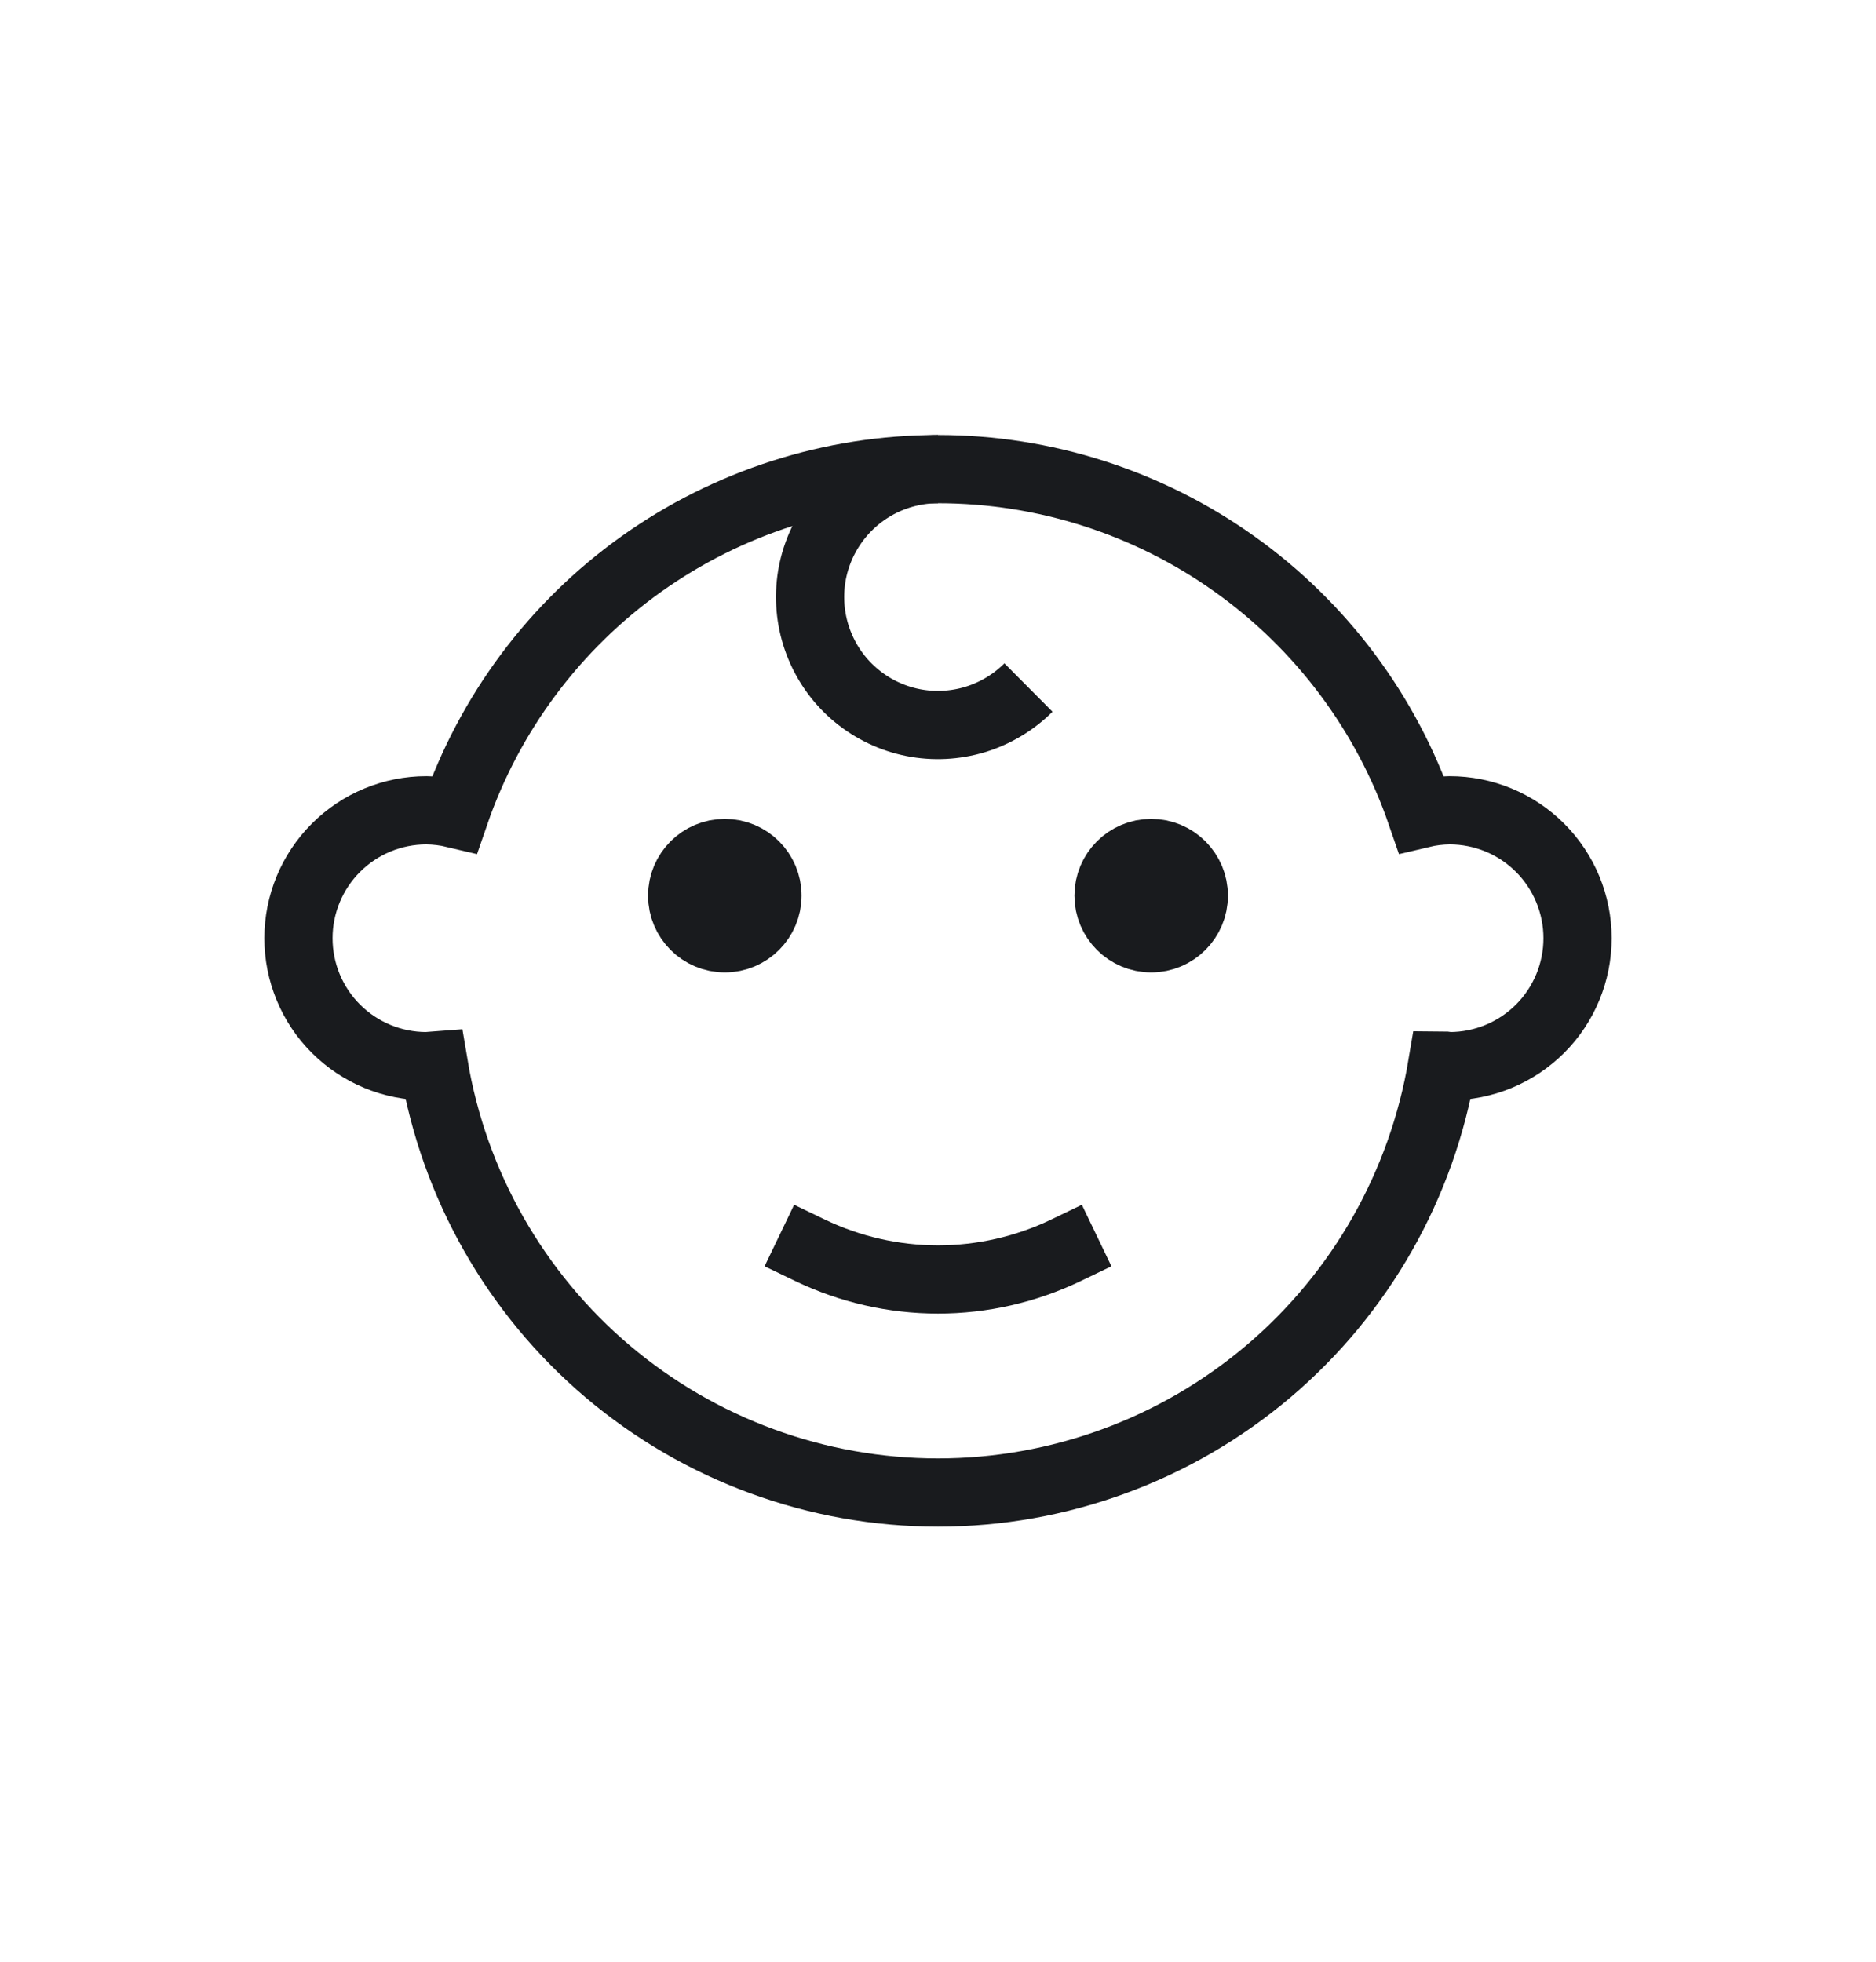
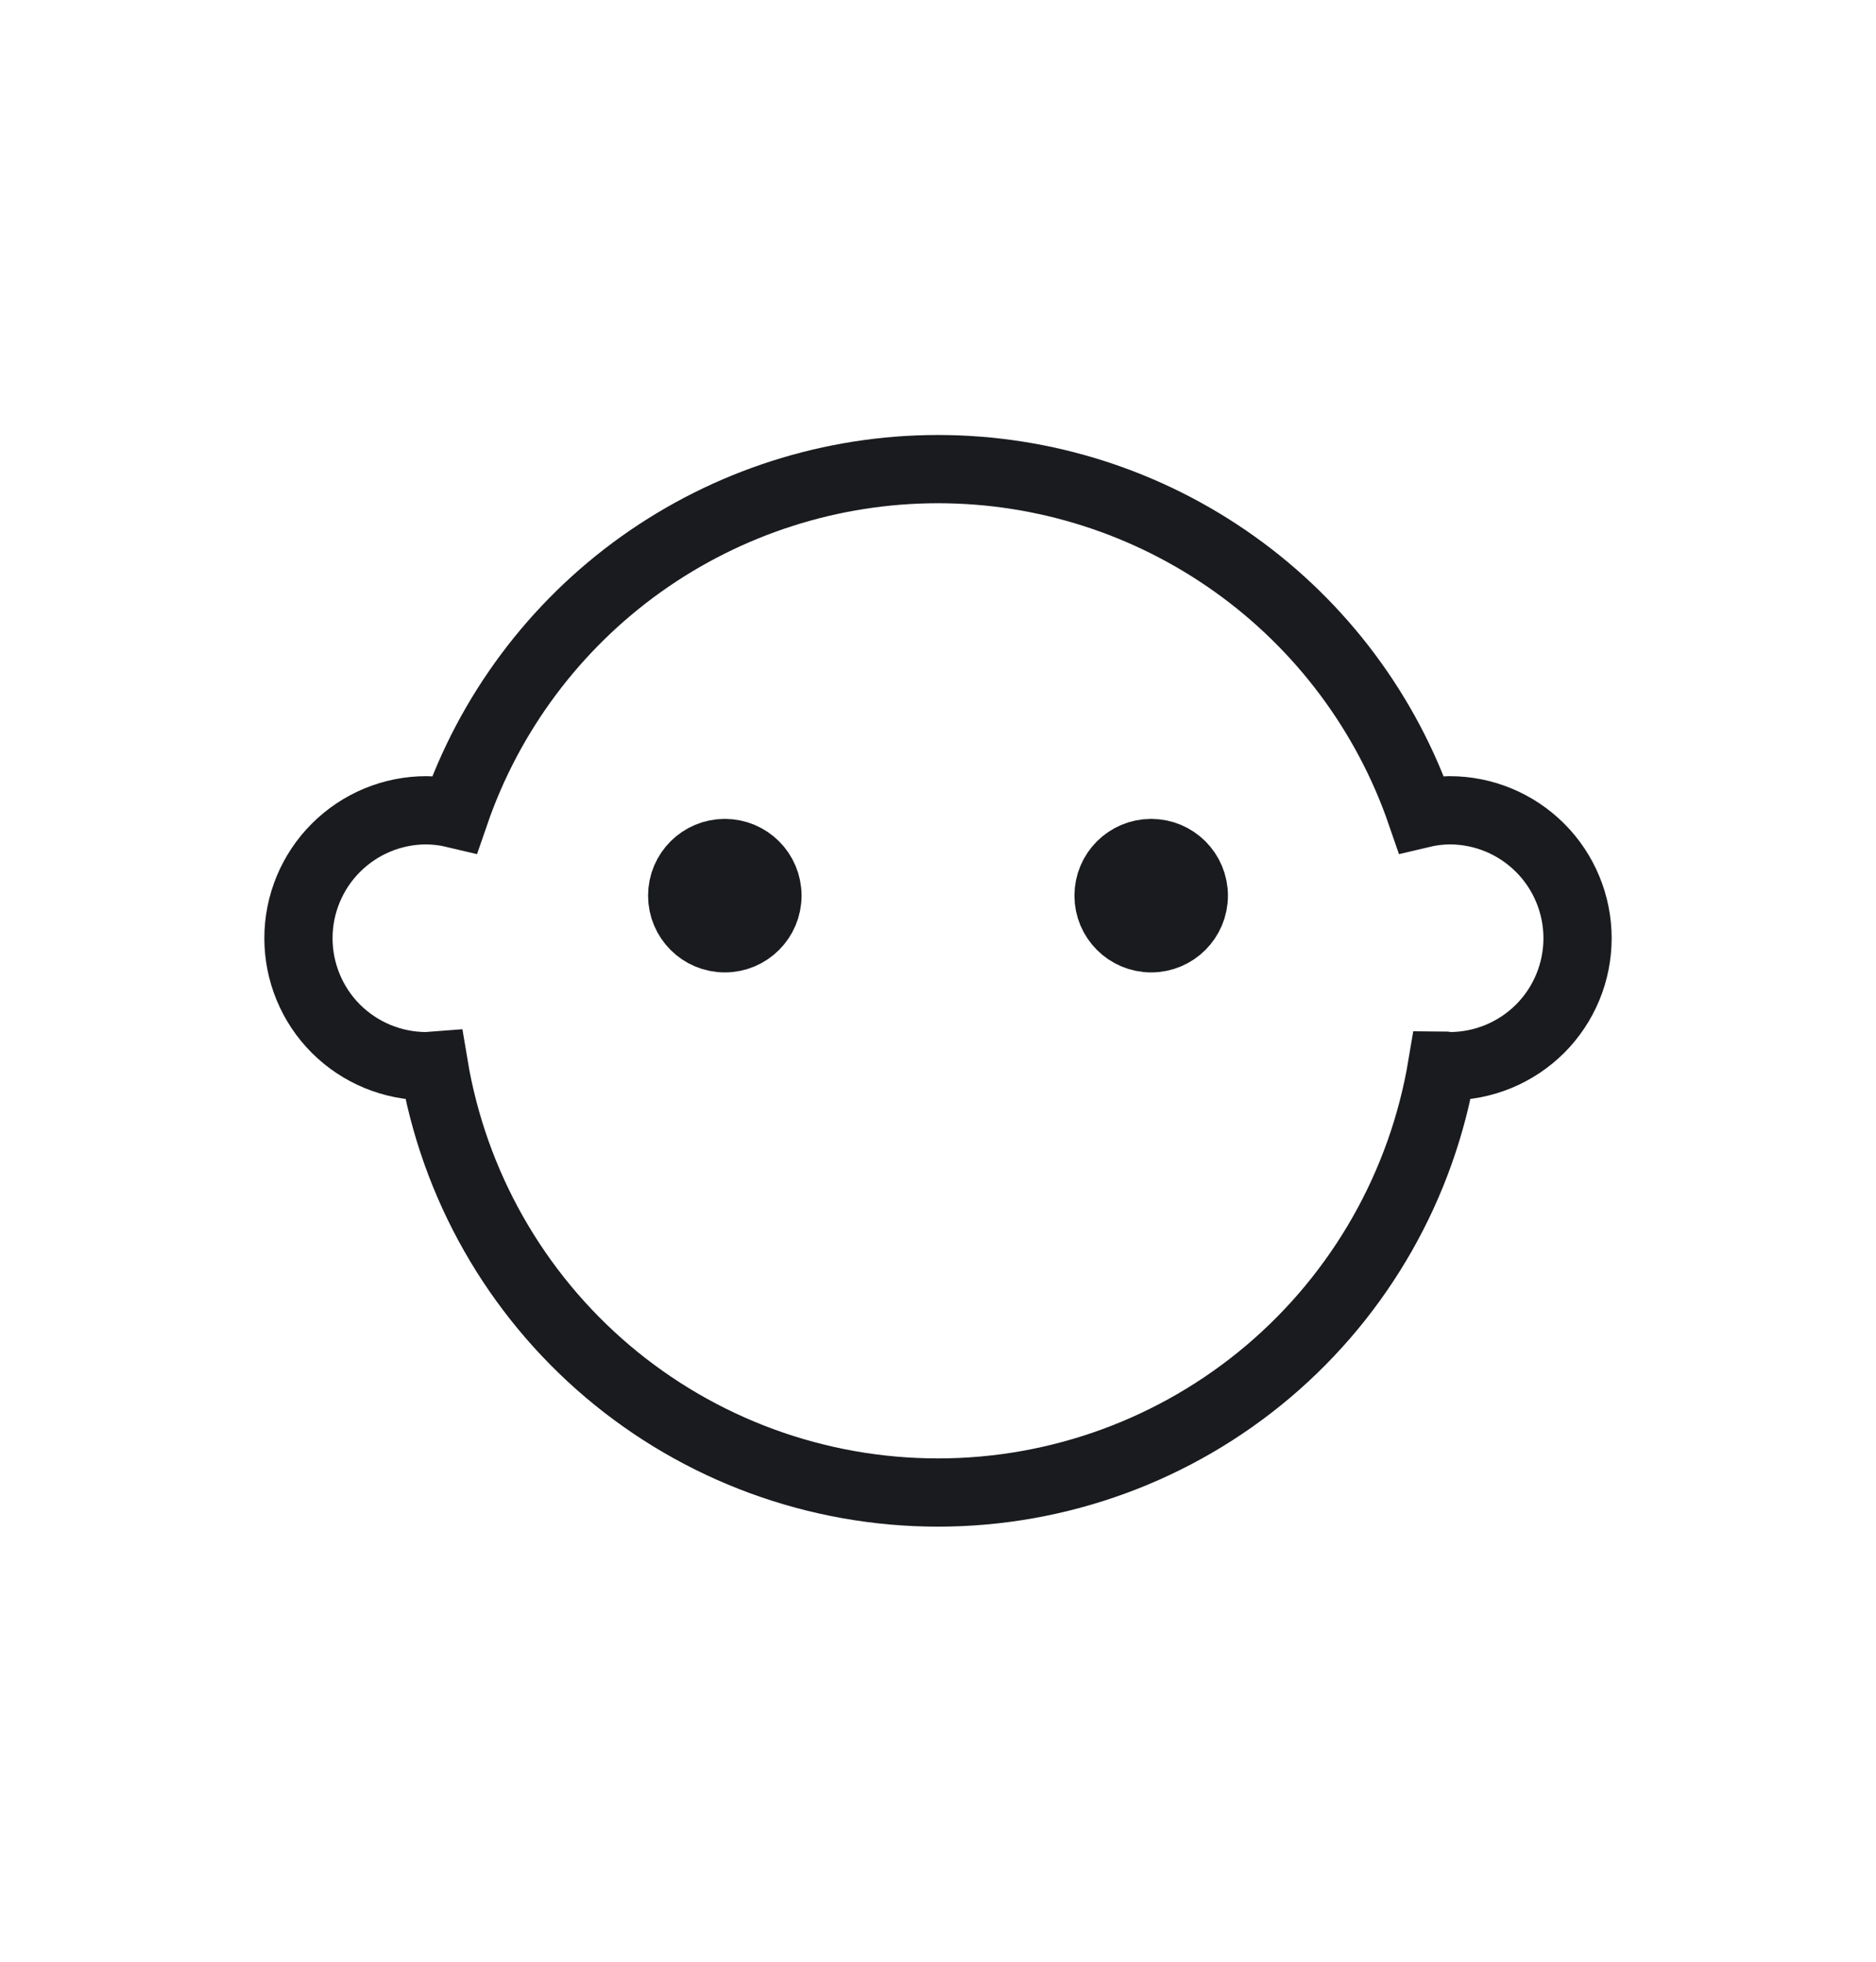
<svg xmlns="http://www.w3.org/2000/svg" fill="none" height="23" viewBox="0 0 22 23" width="22">
-   <rect fill="white" height="23" width="22" />
  <path d="M17 9.5C16.887 9.501 16.775 9.515 16.666 9.541C16.26 8.362 15.495 7.338 14.479 6.614C13.464 5.89 12.248 5.5 11 5.5C9.753 5.5 8.536 5.89 7.52 6.614C6.505 7.338 5.74 8.362 5.334 9.541C5.225 9.515 5.113 9.501 5 9.5C4.602 9.5 4.221 9.658 3.939 9.94C3.658 10.221 3.5 10.603 3.5 11C3.5 11.398 3.658 11.78 3.939 12.061C4.221 12.342 4.602 12.5 5 12.5C5.03 12.5 5.059 12.493 5.088 12.491C5.322 13.891 6.044 15.162 7.126 16.079C8.209 16.996 9.581 17.499 11 17.499C12.419 17.499 13.791 16.996 14.874 16.079C15.956 15.162 16.678 13.891 16.912 12.491C16.942 12.491 16.97 12.5 17 12.5C17.398 12.5 17.779 12.342 18.061 12.061C18.342 11.78 18.5 11.398 18.5 11C18.5 10.603 18.342 10.221 18.061 9.94C17.779 9.658 17.398 9.5 17 9.5Z" stroke="#191B1E" stroke-linecap="square" stroke-miterlimit="10" stroke-width="0.8" />
  <path d="M8.5 11.001C8.776 11.001 9 10.777 9 10.501C9 10.224 8.776 10.001 8.5 10.001C8.224 10.001 8 10.224 8 10.501C8 10.777 8.224 11.001 8.5 11.001Z" fill="#191B1E" stroke="#191B1E" stroke-linecap="square" stroke-miterlimit="10" stroke-width="0.8" />
  <path d="M13.5 11.001C13.776 11.001 14 10.777 14 10.501C14 10.224 13.776 10.001 13.5 10.001C13.224 10.001 13 10.224 13 10.501C13 10.777 13.224 11.001 13.5 11.001Z" fill="#191B1E" stroke="#191B1E" stroke-linecap="square" stroke-miterlimit="10" stroke-width="0.8" />
-   <path d="M9.5 14.659C9.968 14.884 10.481 15.001 11 15.001C11.519 15.001 12.032 14.884 12.5 14.659" stroke="#191B1E" stroke-linecap="square" stroke-miterlimit="10" stroke-width="0.8" />
-   <path d="M11 5.5C10.753 5.5 10.511 5.561 10.293 5.677C10.075 5.794 9.89 5.962 9.753 6.167C9.616 6.372 9.531 6.608 9.507 6.853C9.483 7.099 9.52 7.347 9.614 7.574C9.708 7.802 9.857 8.004 10.048 8.16C10.239 8.317 10.465 8.424 10.707 8.472C10.949 8.52 11.199 8.507 11.435 8.436C11.671 8.364 11.886 8.235 12.061 8.061" stroke="#191B1E" stroke-miterlimit="10" stroke-width="0.8" />
</svg>